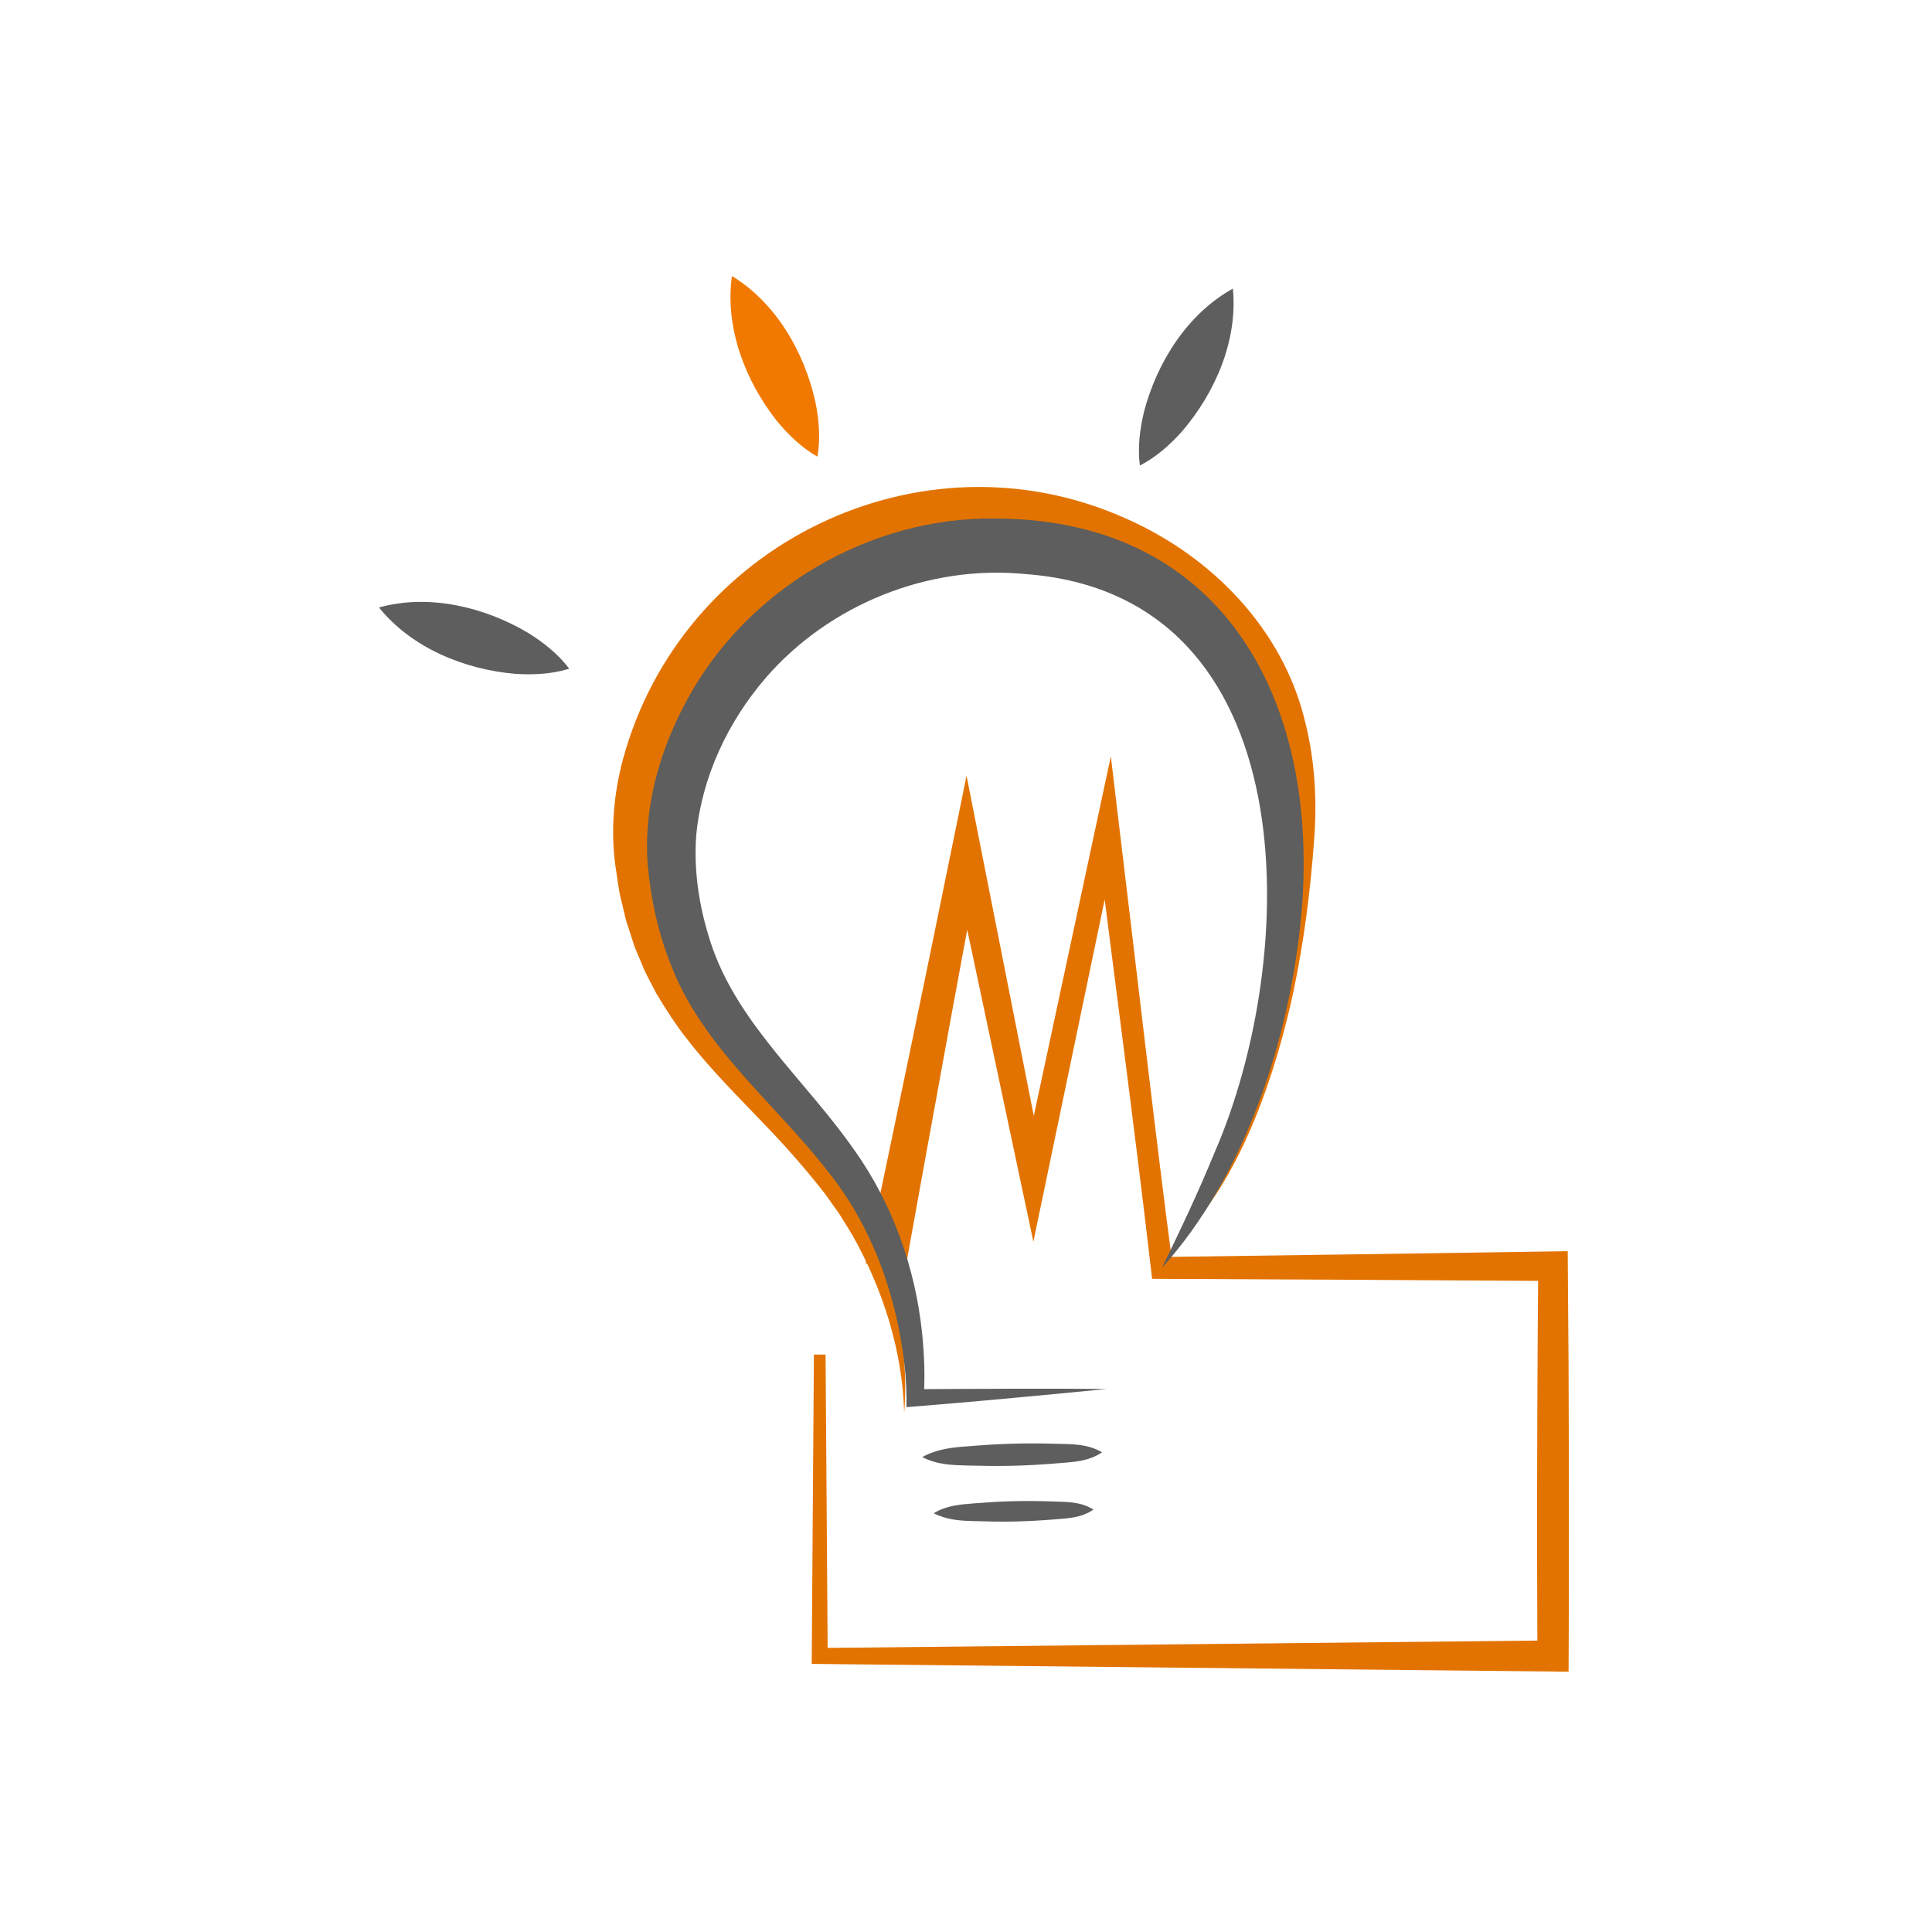
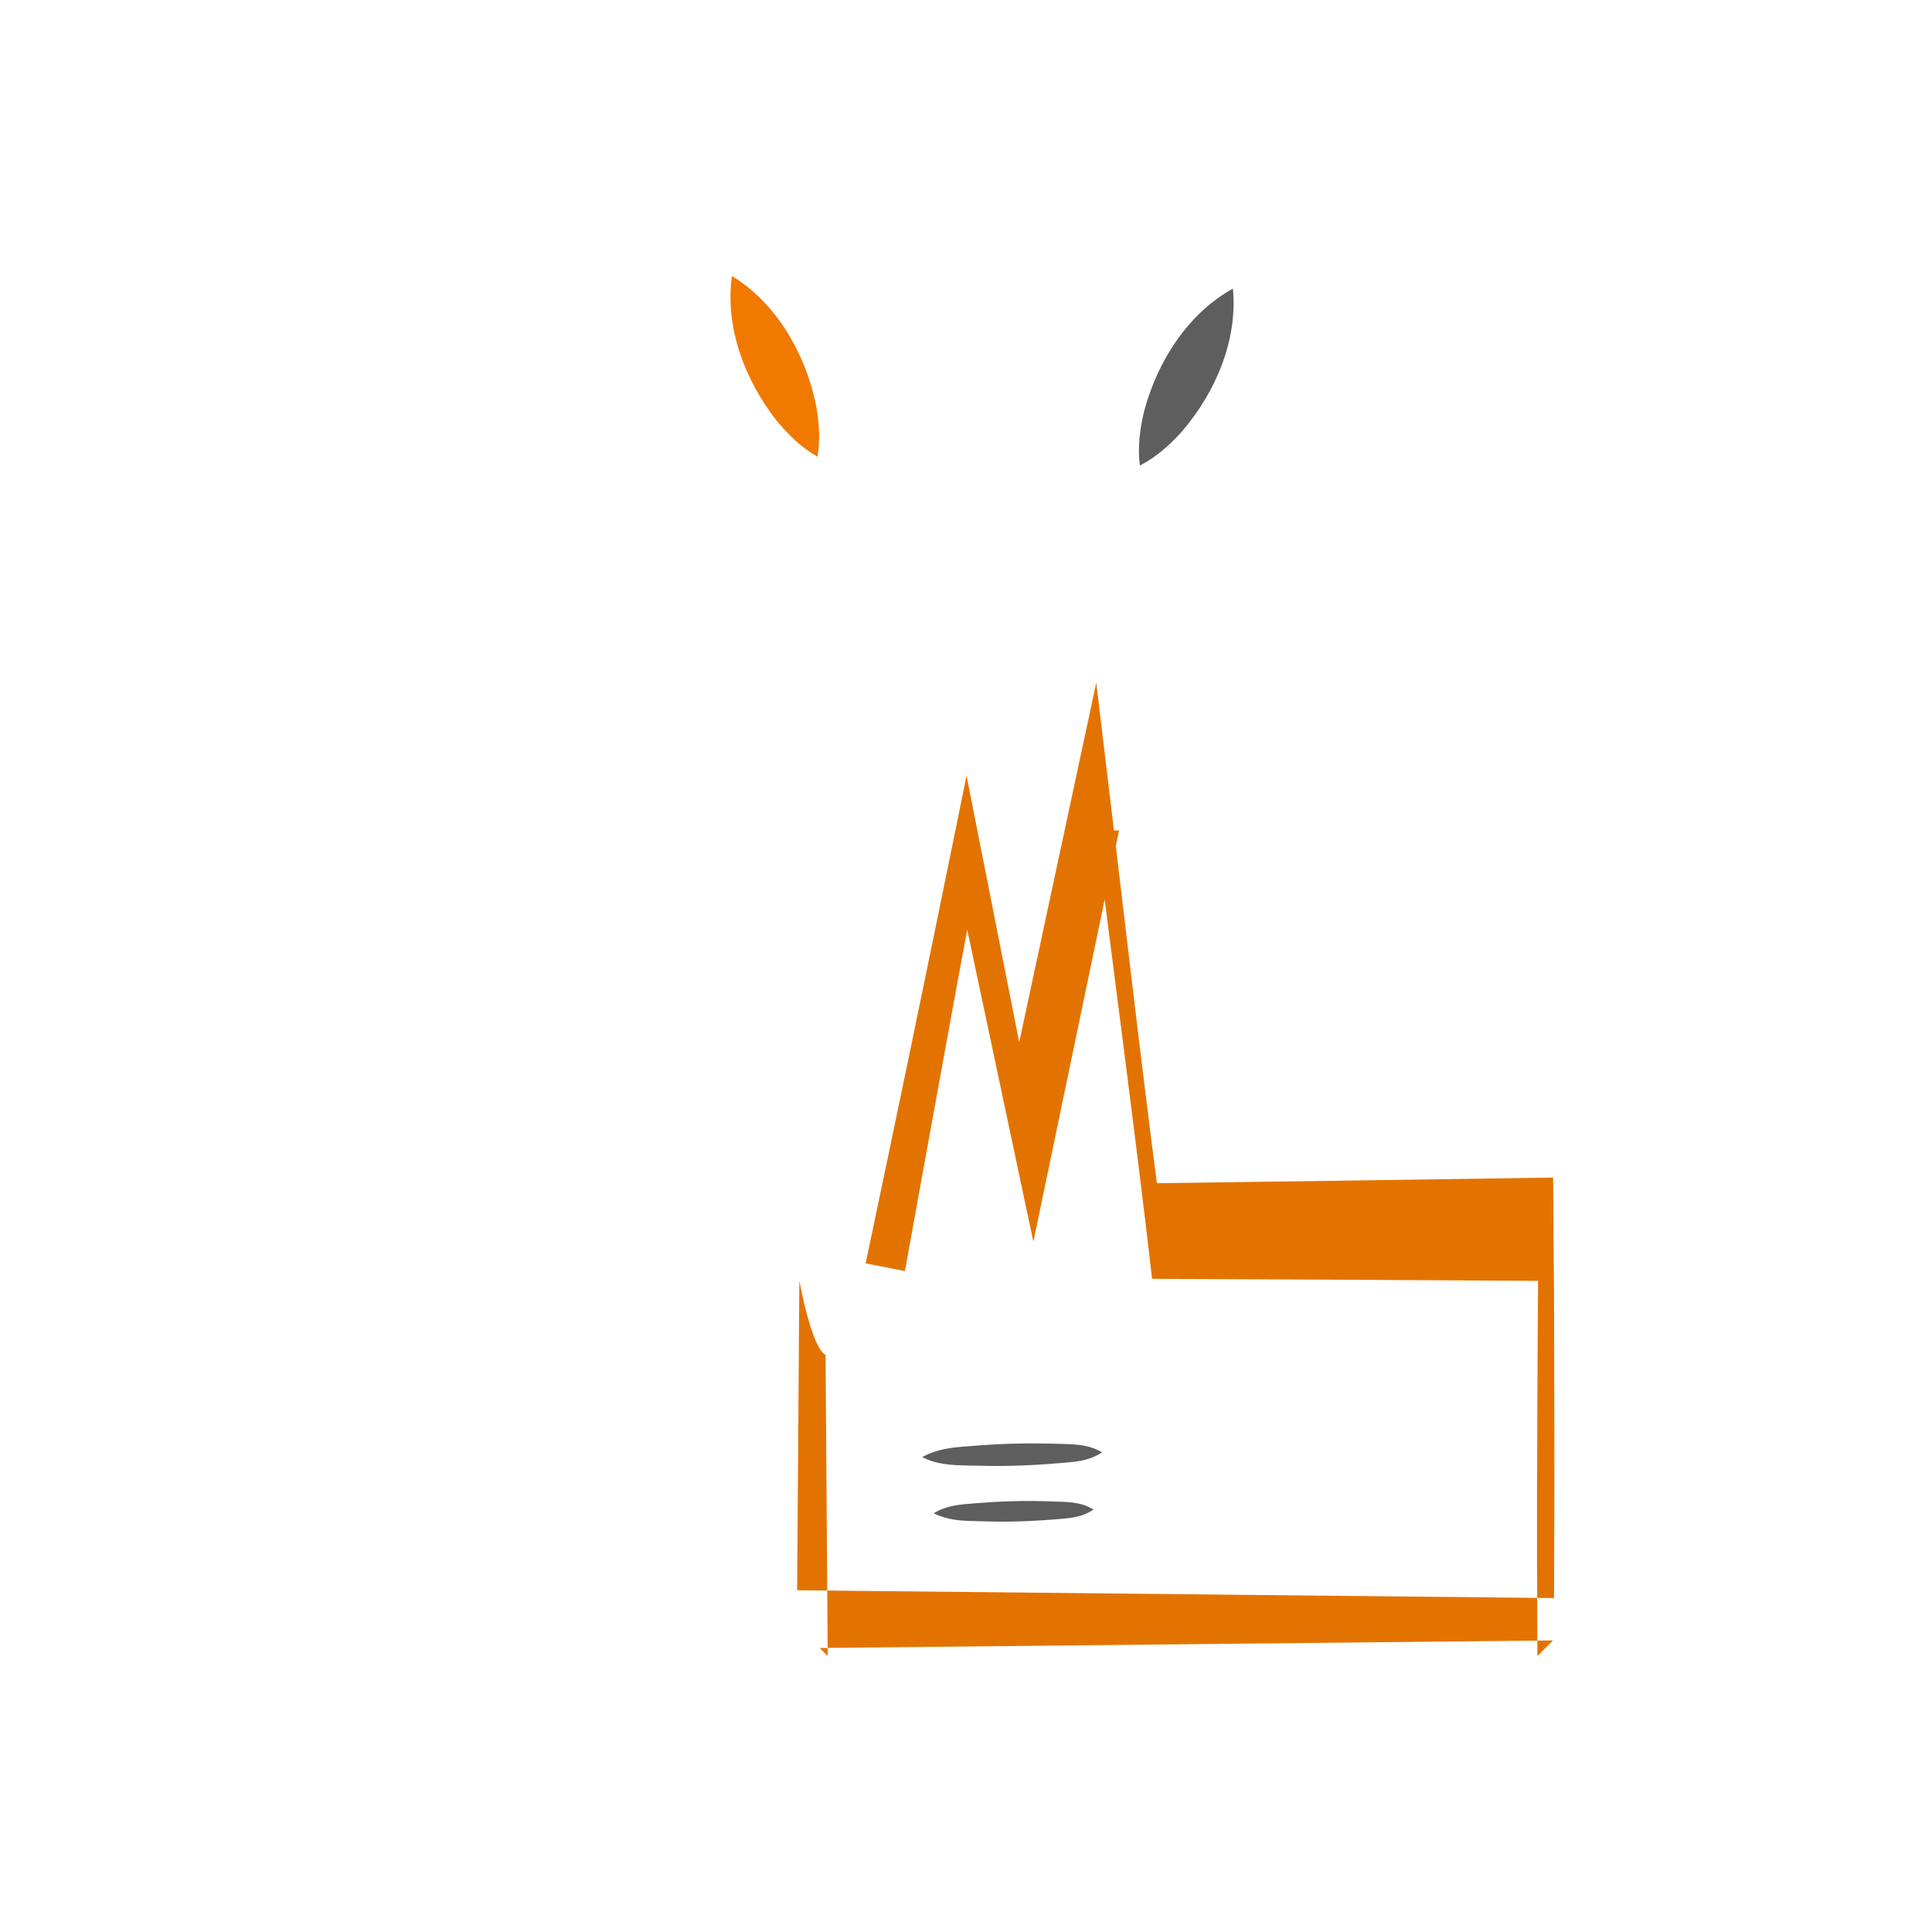
<svg xmlns="http://www.w3.org/2000/svg" version="1.1" x="0px" y="0px" viewBox="0 0 595.28 595.28" style="enable-background:new 0 0 595.28 595.28;" xml:space="preserve">
  <style type="text/css">
	.st0{fill:#E37300;}
	.st1{fill:#5D5E5D;}
	.st2{fill:#F17900;}
</style>
  <g id="Ebene_1">
    <g>
      <g>
        <g>
-           <path class="st0" d="M254.37,417.37l0.66,92.87l-2.47-2.47l225.94-2.33c0,0-4.8,4.8-4.8,4.8s-0.1-30.03-0.1-30.03      c-0.04-26.76,0.11-63.32,0.35-90.08c0,0,4.57,4.55,4.57,4.55c-30.07-0.2-90.47-0.51-120.52-0.64c0,0-3.02-0.01-3.02-0.01      s-0.34-2.95-0.34-2.95c-4.42-38.43-12.12-96.62-17.01-135.47c0,0,7.17,0.31,7.17,0.31l-22.57,108.3l-3.83,18.36l-3.9-18.39      l-21.33-100.61l9.12-0.04c-2.97,15.99-8.96,48.04-11.83,64.03c-2.9,15.97-8.79,48.09-11.63,64.07c0,0-12.11-2.37-12.11-2.37      c8.42-39.92,18.32-87.53,26.45-127.51c0,0,4.64-22.74,4.64-22.74l4.49,22.69l19.94,100.89c0,0-7.73-0.02-7.73-0.02      s23.18-108.17,23.18-108.17s4.58-21.36,4.58-21.36l2.59,21.67c4.75,39.12,11.38,97,16.49,135.54c0,0-3.36-2.96-3.36-2.96      c30.01-0.39,90.5-1.25,120.51-1.72c0,0,4.54-0.07,4.54-0.07c-0.02,2.02,0.26,31.68,0.26,34.64c0.1,26.73,0.18,63.34,0.03,90.08      c0,0-0.02,4.85-0.02,4.85s-4.78-0.05-4.78-0.05l-225.94-2.33l-2.49-0.03l0.02-2.45l0.66-92.87      C250.76,417.37,254.37,417.37,254.37,417.37L254.37,417.37z" />
+           <path class="st0" d="M254.37,417.37l0.66,92.87l-2.47-2.47l225.94-2.33c0,0-4.8,4.8-4.8,4.8s-0.1-30.03-0.1-30.03      c-0.04-26.76,0.11-63.32,0.35-90.08c0,0,4.57,4.55,4.57,4.55c-30.07-0.2-90.47-0.51-120.52-0.64c0,0-3.02-0.01-3.02-0.01      s-0.34-2.95-0.34-2.95c-4.42-38.43-12.12-96.62-17.01-135.47c0,0,7.17,0.31,7.17,0.31l-22.57,108.3l-3.83,18.36l-3.9-18.39      l-21.33-100.61l9.12-0.04c-2.97,15.99-8.96,48.04-11.83,64.03c-2.9,15.97-8.79,48.09-11.63,64.07c0,0-12.11-2.37-12.11-2.37      c8.42-39.92,18.32-87.53,26.45-127.51c0,0,4.64-22.74,4.64-22.74l19.94,100.89c0,0-7.73-0.02-7.73-0.02      s23.18-108.17,23.18-108.17s4.58-21.36,4.58-21.36l2.59,21.67c4.75,39.12,11.38,97,16.49,135.54c0,0-3.36-2.96-3.36-2.96      c30.01-0.39,90.5-1.25,120.51-1.72c0,0,4.54-0.07,4.54-0.07c-0.02,2.02,0.26,31.68,0.26,34.64c0.1,26.73,0.18,63.34,0.03,90.08      c0,0-0.02,4.85-0.02,4.85s-4.78-0.05-4.78-0.05l-225.94-2.33l-2.49-0.03l0.02-2.45l0.66-92.87      C250.76,417.37,254.37,417.37,254.37,417.37L254.37,417.37z" />
        </g>
        <g>
          <g>
-             <path class="st0" d="M278.59,435.36c-0.52-19.36-6.62-38.27-16.08-55.03c-0.79-1.22-3.1-5.05-3.93-6.35       c-1.01-1.45-3.36-4.69-4.32-6.07c-5.63-7.24-11.7-14.18-18.09-20.82c-8.16-8.61-16.94-17.2-24.27-26.68       c-3.5-4.34-6.8-9.51-9.68-14.31c-1.34-2.74-3.06-5.58-4.2-8.42c-0.64-1.67-2.55-5.79-2.99-7.5c-0.59-1.83-1.5-4.58-2.08-6.41       c-0.33-1.13-1.25-5.37-1.56-6.53c-0.82-3-1.27-7.47-1.79-10.55c-1.48-10.81-0.5-22.11,2.31-32.6       c17.91-66.41,91.66-102.55,154.79-74.42c26.57,11.62,48.72,34.24,55.48,62.92c3.03,12.1,3.69,24.64,2.66,36.99       c-1.13,15.4-3.14,30.79-6.3,45.9c-5.43,25.05-15.43,55.3-33.02,74.37c2.63-3.29,4.75-7.03,6.8-10.69       c4.32-8.19,7.75-16.86,10.62-25.64c8.62-27.25,11.84-55.89,12.44-84.38c0.42-11.26-0.7-22.88-3.83-33.66       c-6.87-24.88-26.7-43.87-50.14-53.63c-42.16-18-92.05-4.54-119.8,31.88c-14.33,18.67-23.48,42.78-19.49,66.45       c0.23,2.71,1.15,6.78,1.67,9.48c0.22,1.31,0.87,3.33,1.23,4.63c0.39,1.4,0.88,3.26,1.38,4.59c0,0,1.69,4.49,1.69,4.49       c0.91,2.56,2.37,5.16,3.45,7.67c1.65,2.92,3.61,6.67,5.53,9.4c1.44,2.37,3.99,5.75,5.64,8.04       c10.27,13.44,22.08,25.39,32.26,39.37C271.2,380.02,280.84,407.89,278.59,435.36L278.59,435.36z" />
-           </g>
+             </g>
          <g>
-             <path class="st1" d="M341,427.97c-20.05,1.97-41.66,4.01-61.7,5.6c0.05-4.16-0.09-8.34-0.56-12.56       c-2.41-21.76-10.02-43.27-23.89-60.37c-15.86-20.48-38.43-38.02-48.09-63.26c-3.92-9.79-6.2-20.07-7.14-30.52       c-1.49-17.82,3.56-35.54,12-51.08c18.47-34.3,56.32-56.64,95.3-56.02c71.37,0.34,99.93,57.99,94.01,122.38       c-3.53,37.78-17.22,80.07-42.94,108.53c5.74-11.73,11.17-23.19,16.08-35.19c26.73-60.97,28.97-172.17-58.11-178.6       c-29.88-2.95-60.44,9.34-80.08,32.04c-11.6,13.48-19.61,30.45-21.34,48.23c-0.94,11.9,1.18,24.06,5.11,35.25       c8.61,23.93,29.03,41.03,43.63,62.03c11.73,16.49,18.72,36.15,20.82,56.22c0.68,6.71,0.98,13.25,0.5,20.05       c0,0-2.63-2.67-2.63-2.67C298.94,427.92,324.24,427.79,341,427.97L341,427.97z" />
-           </g>
+             </g>
          <g>
            <path class="st1" d="M339.56,447.49c-4.28,2.88-8.96,2.97-13.77,3.38c-4.61,0.37-9.22,0.66-13.84,0.76       c-4.62,0.12-9.24,0.04-13.86-0.08c-4.57-0.11-9.43-0.23-13.93-2.61c4.55-2.48,9.16-2.97,13.77-3.29       c4.61-0.37,9.22-0.7,13.84-0.82c4.62-0.14,9.24-0.1,13.86,0.02C330.45,445,335.13,444.85,339.56,447.49L339.56,447.49z" />
          </g>
          <g>
            <path class="st1" d="M336.92,465.12c-3.85,2.64-7.92,2.68-12.25,3.05c-4.1,0.32-8.2,0.56-12.3,0.64       c-4.1,0.09-8.21-0.01-12.32-0.14c-4.11-0.09-8.22-0.33-12.37-2.41c3.88-2.39,8.2-2.72,12.25-3.03c4.1-0.32,8.2-0.6,12.3-0.69       c4.1-0.11,8.21-0.05,12.32,0.09C328.89,462.8,332.96,462.65,336.92,465.12L336.92,465.12z" />
          </g>
          <g>
            <path class="st1" d="M379.87,88.93c1.56,15.92-5.43,32.06-15.64,43.96c-3.69,4.12-7.97,7.96-13.02,10.55       c-0.73-5.63,0.01-11.33,1.31-16.71C356.53,111.58,365.87,96.67,379.87,88.93L379.87,88.93z" />
          </g>
          <g>
            <path class="st2" d="M225.52,85.04c13.66,8.32,22.37,23.61,25.74,38.92c1.08,5.43,1.57,11.15,0.61,16.75       c-4.93-2.8-9.05-6.81-12.57-11.09C229.58,117.27,223.3,100.91,225.52,85.04L225.52,85.04z" />
          </g>
          <g>
-             <path class="st1" d="M116.77,187.17c15.45-4.27,32.48-0.17,46,7.86c4.7,2.93,9.21,6.49,12.63,11.01       c-5.42,1.68-11.16,1.94-16.68,1.58C143.06,206.26,126.83,199.65,116.77,187.17L116.77,187.17z" />
-           </g>
+             </g>
        </g>
      </g>
    </g>
  </g>
  <g id="Ebene_2">
</g>
</svg>